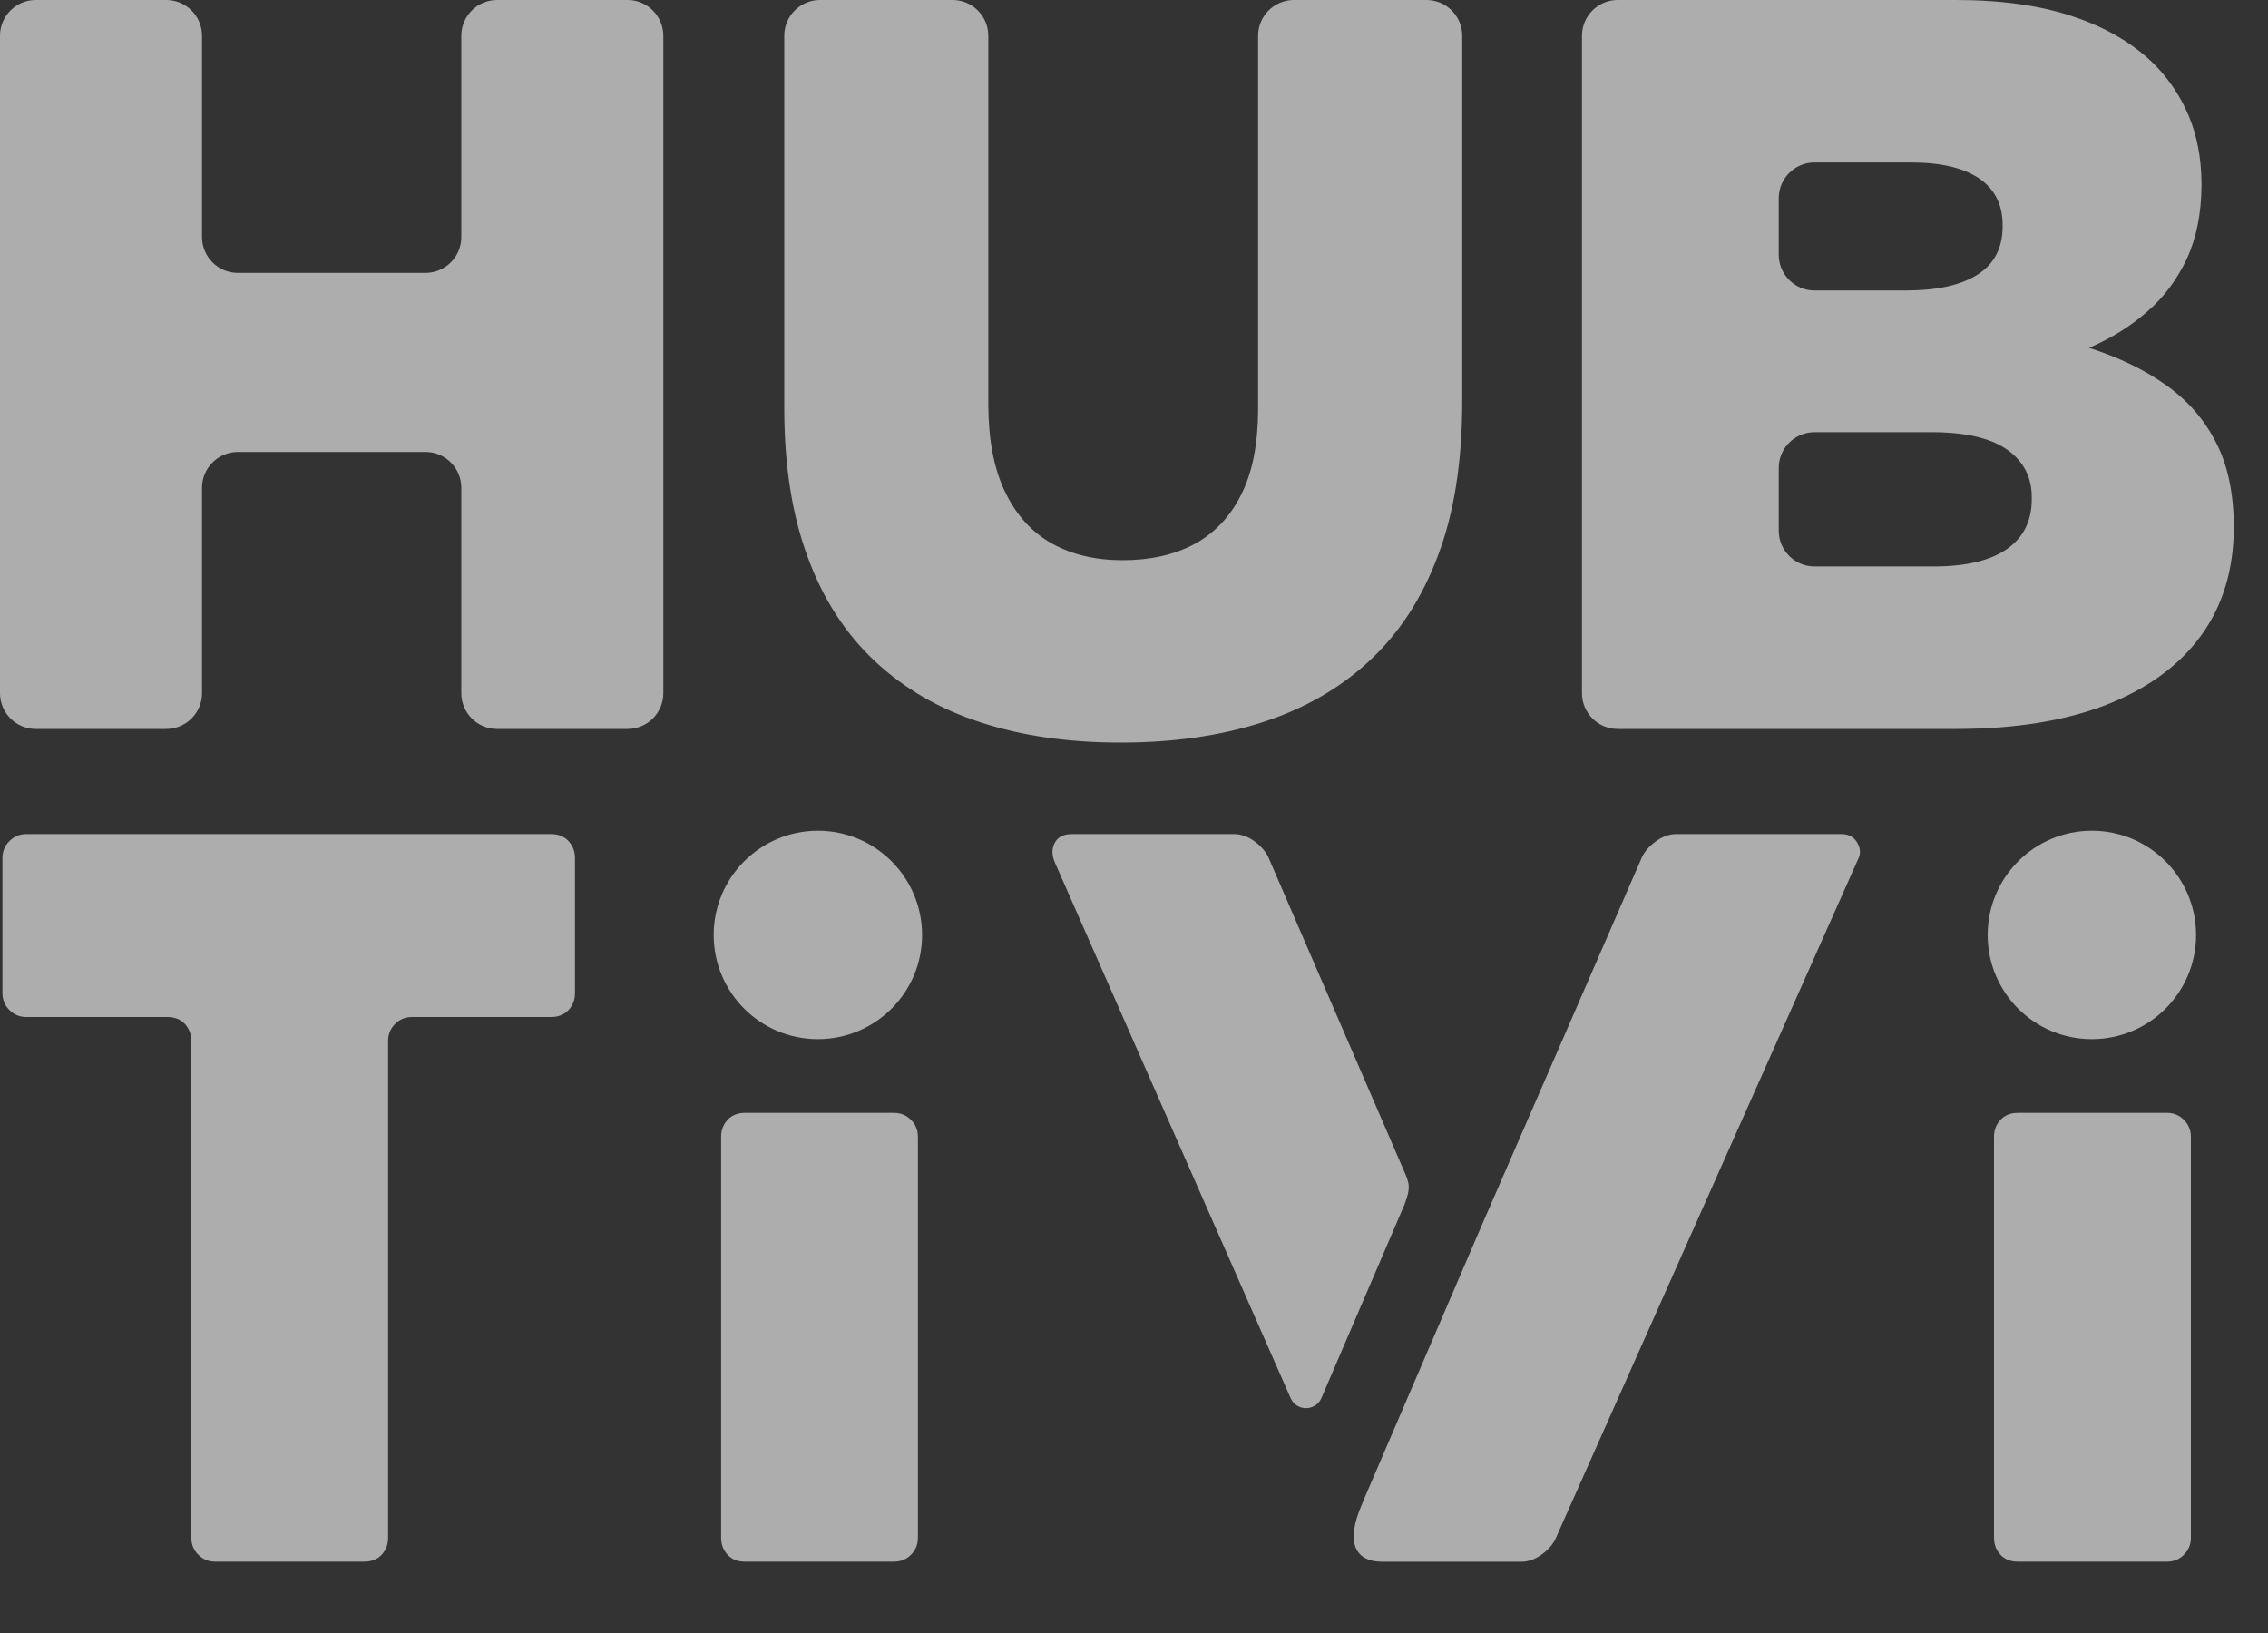
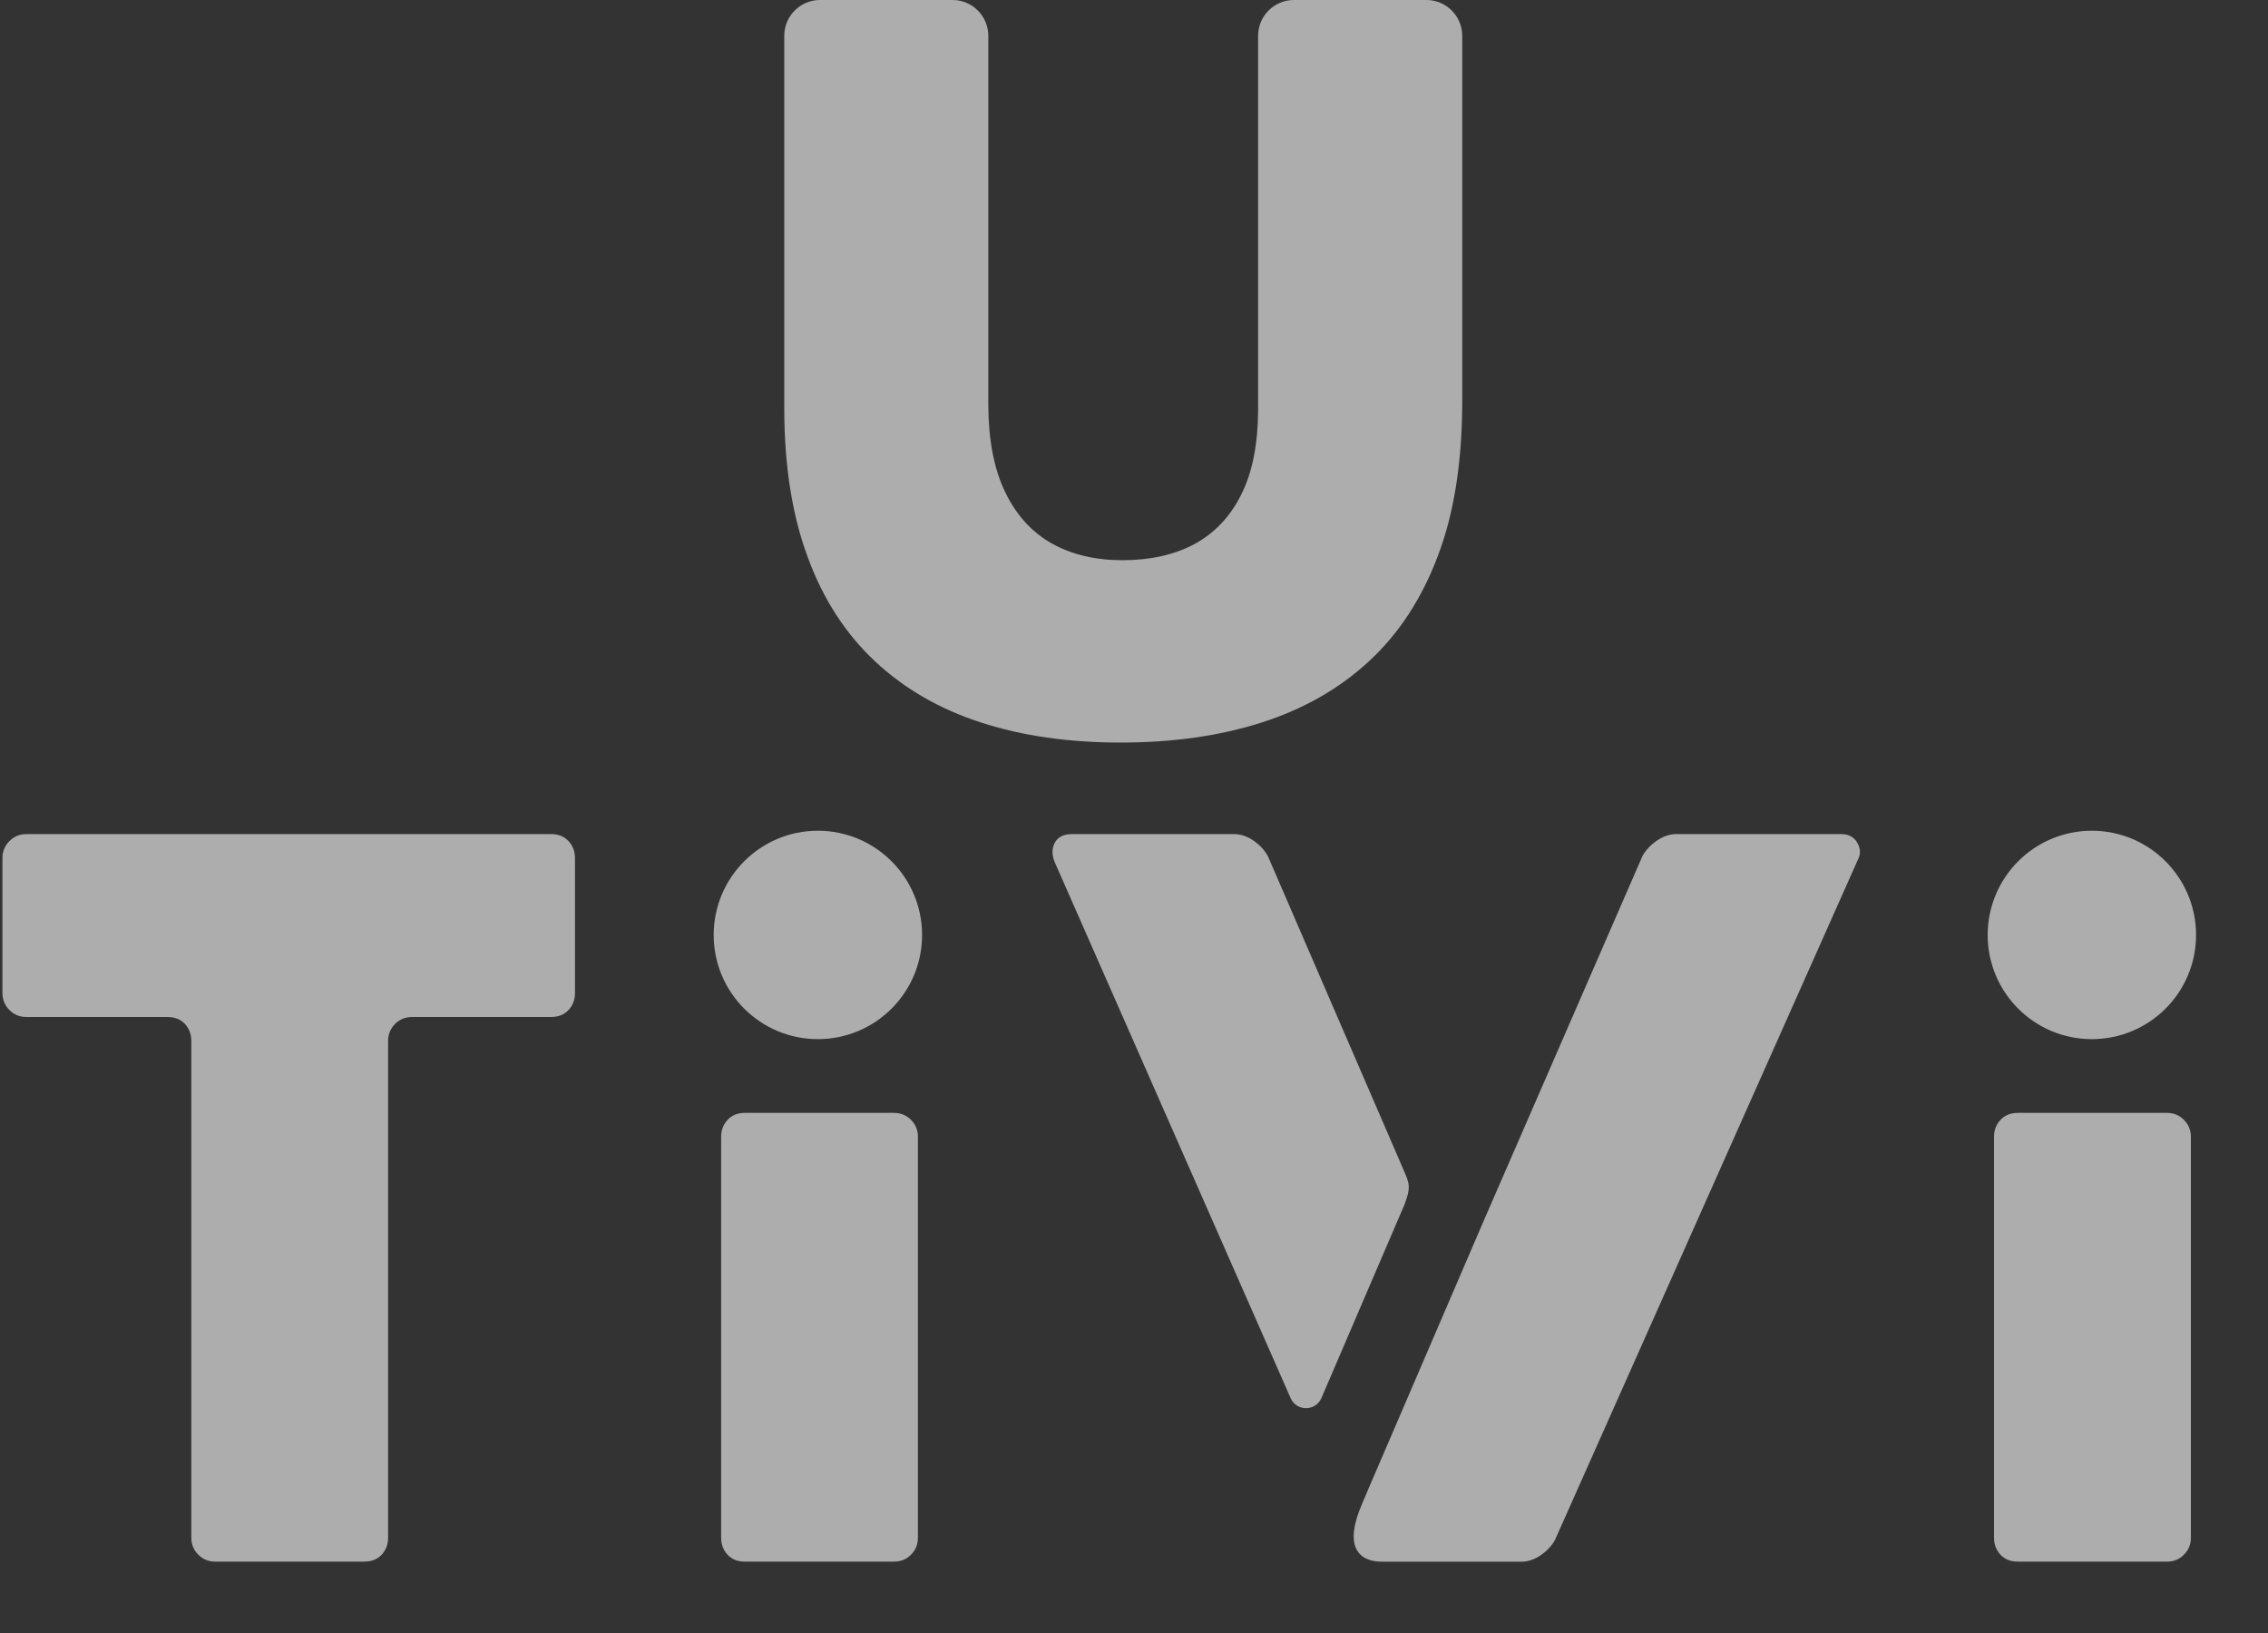
<svg xmlns="http://www.w3.org/2000/svg" width="25" height="18" viewBox="0 0 25 18" fill="none">
  <rect x="0" y="0" width="25" height="18" fill="#333333" stroke="none" />
-   <path d="M0.394 8.035H1.832C2.05 8.035 2.227 7.858 2.227 7.641V5.376C2.227 5.159 2.404 4.982 2.621 4.982H4.69C4.908 4.982 5.085 5.159 5.085 5.376V7.641C5.085 7.858 5.262 8.035 5.479 8.035H6.917C7.135 8.035 7.312 7.858 7.312 7.641V0.395C7.312 0.177 7.135 0 6.917 0H5.479C5.262 0 5.085 0.177 5.085 0.395V2.613C5.085 2.831 4.908 3.008 4.69 3.008H2.621C2.404 3.008 2.227 2.831 2.227 2.613V0.395C2.227 0.177 2.05 0 1.832 0H0.394C0.177 0 0 0.177 0 0.395V7.641C0 7.858 0.177 8.035 0.394 8.035Z" fill="white" fill-opacity="0.6" />
  <path d="M12.352 8.185C12.926 8.185 13.443 8.112 13.904 7.965C14.367 7.817 14.763 7.592 15.092 7.287C15.421 6.983 15.673 6.597 15.85 6.126C16.028 5.657 16.115 5.099 16.118 4.454V0.395C16.118 0.177 15.941 0 15.723 0H14.262C14.045 0 13.868 0.177 13.868 0.395V4.523C13.866 4.898 13.805 5.208 13.682 5.451C13.561 5.696 13.387 5.877 13.165 5.998C12.943 6.116 12.679 6.175 12.375 6.175C12.075 6.175 11.815 6.114 11.593 5.99C11.373 5.866 11.201 5.676 11.08 5.424C10.957 5.171 10.896 4.852 10.894 4.465V0.394C10.894 0.177 10.717 0 10.5 0H9.039C8.821 0 8.645 0.177 8.645 0.394V4.511C8.646 5.139 8.733 5.684 8.905 6.145C9.075 6.608 9.323 6.988 9.647 7.291C9.968 7.591 10.358 7.817 10.814 7.964C11.269 8.112 11.782 8.185 12.352 8.185Z" fill="white" fill-opacity="0.6" />
-   <path d="M22.396 5.487V5.51C22.394 5.747 22.302 5.927 22.121 6.053C21.939 6.179 21.675 6.242 21.329 6.244H20.001C19.784 6.244 19.607 6.068 19.607 5.85V5.158C19.607 4.94 19.784 4.764 20.001 4.764H21.306C21.677 4.765 21.953 4.833 22.131 4.961C22.31 5.091 22.398 5.265 22.396 5.487ZM22.075 2.502C22.073 2.738 21.979 2.914 21.795 3.029C21.61 3.145 21.348 3.202 21.007 3.202H20.001C19.784 3.202 19.607 3.026 19.607 2.808V2.185C19.607 1.967 19.784 1.791 20.001 1.791H21.065C21.394 1.791 21.642 1.85 21.815 1.966C21.987 2.083 22.075 2.255 22.075 2.479V2.502H22.075ZM17.438 7.641C17.438 7.858 17.614 8.035 17.832 8.035H21.581C22.222 8.033 22.769 7.944 23.223 7.767C23.674 7.589 24.02 7.337 24.262 7.006C24.501 6.677 24.621 6.281 24.623 5.82V5.797C24.621 5.435 24.556 5.127 24.426 4.875C24.296 4.622 24.113 4.412 23.875 4.244C23.638 4.075 23.355 3.939 23.027 3.834C23.267 3.731 23.479 3.601 23.665 3.438C23.852 3.278 23.997 3.082 24.105 2.853C24.212 2.621 24.265 2.352 24.267 2.043V2.021C24.265 1.745 24.219 1.5 24.129 1.284C24.039 1.068 23.913 0.878 23.75 0.712C23.517 0.481 23.218 0.305 22.857 0.184C22.495 0.061 22.061 0 21.558 0H17.832C17.614 0 17.438 0.177 17.438 0.395V7.641Z" fill="white" fill-opacity="0.6" />
  <path d="M9.015 11.454C9.65 11.454 10.164 10.94 10.164 10.306C10.164 9.672 9.65 9.157 9.015 9.157C8.381 9.157 7.867 9.672 7.867 10.306C7.867 10.94 8.381 11.454 9.015 11.454Z" fill="white" fill-opacity="0.6" />
  <path d="M23.058 11.454C23.693 11.454 24.207 10.94 24.207 10.306C24.207 9.672 23.693 9.157 23.058 9.157C22.424 9.157 21.91 9.672 21.91 10.306C21.91 10.94 22.424 11.454 23.058 11.454Z" fill="white" fill-opacity="0.6" />
  <path d="M6.075 9.194H0.29C0.217 9.194 0.155 9.22 0.104 9.271C0.053 9.322 0.027 9.384 0.027 9.457V10.947C0.027 11.02 0.053 11.082 0.104 11.133C0.155 11.184 0.217 11.21 0.29 11.21H1.846C1.926 11.21 1.99 11.236 2.038 11.286C2.085 11.338 2.109 11.4 2.109 11.473V16.951C2.109 17.024 2.135 17.086 2.186 17.137C2.237 17.188 2.299 17.213 2.372 17.213H4.015C4.096 17.213 4.159 17.188 4.207 17.137C4.254 17.086 4.278 17.024 4.278 16.951V11.473C4.278 11.4 4.304 11.338 4.355 11.286C4.406 11.236 4.468 11.21 4.541 11.21H6.075C6.155 11.21 6.219 11.184 6.267 11.133C6.314 11.082 6.338 11.02 6.338 10.947V9.457C6.338 9.384 6.314 9.322 6.267 9.271C6.219 9.22 6.155 9.194 6.075 9.194Z" fill="white" fill-opacity="0.6" />
  <path d="M9.857 12.267H8.21C8.13 12.267 8.067 12.293 8.02 12.344C7.973 12.395 7.949 12.457 7.949 12.53V16.951C7.949 17.024 7.973 17.086 8.02 17.137C8.067 17.188 8.13 17.213 8.21 17.213H9.857C9.929 17.213 9.991 17.188 10.042 17.137C10.093 17.086 10.118 17.023 10.118 16.951V12.53C10.118 12.457 10.093 12.395 10.042 12.344C9.991 12.293 9.929 12.267 9.857 12.267Z" fill="white" fill-opacity="0.6" />
  <path d="M20.297 9.194H18.478C18.405 9.194 18.334 9.218 18.265 9.265C18.195 9.313 18.142 9.369 18.105 9.435L16.342 13.486L15.067 16.451L15.014 16.577C14.816 17.03 14.96 17.214 15.233 17.214H16.769C16.842 17.214 16.913 17.19 16.983 17.143C17.052 17.095 17.105 17.039 17.141 16.973L20.483 9.468C20.512 9.41 20.508 9.35 20.472 9.288C20.435 9.225 20.377 9.194 20.297 9.194Z" fill="white" fill-opacity="0.6" />
  <path d="M13.975 9.435C13.938 9.369 13.885 9.313 13.816 9.265C13.747 9.218 13.675 9.194 13.602 9.194H11.817C11.722 9.194 11.658 9.227 11.625 9.293C11.592 9.358 11.594 9.431 11.63 9.512L14.227 15.412C14.292 15.559 14.502 15.558 14.566 15.41L15.483 13.274C15.551 13.09 15.54 13.052 15.472 12.897L13.975 9.435Z" fill="white" fill-opacity="0.6" />
  <path d="M24.073 12.344C24.023 12.293 23.961 12.267 23.888 12.267H22.242C22.162 12.267 22.099 12.293 22.051 12.344C22.004 12.395 21.98 12.457 21.98 12.53V16.951C21.98 17.024 22.004 17.086 22.051 17.137C22.099 17.188 22.162 17.213 22.242 17.213H23.888C23.961 17.213 24.023 17.188 24.073 17.137C24.124 17.086 24.15 17.023 24.15 16.951V12.53C24.15 12.457 24.124 12.395 24.073 12.344Z" fill="white" fill-opacity="0.6" />
</svg>